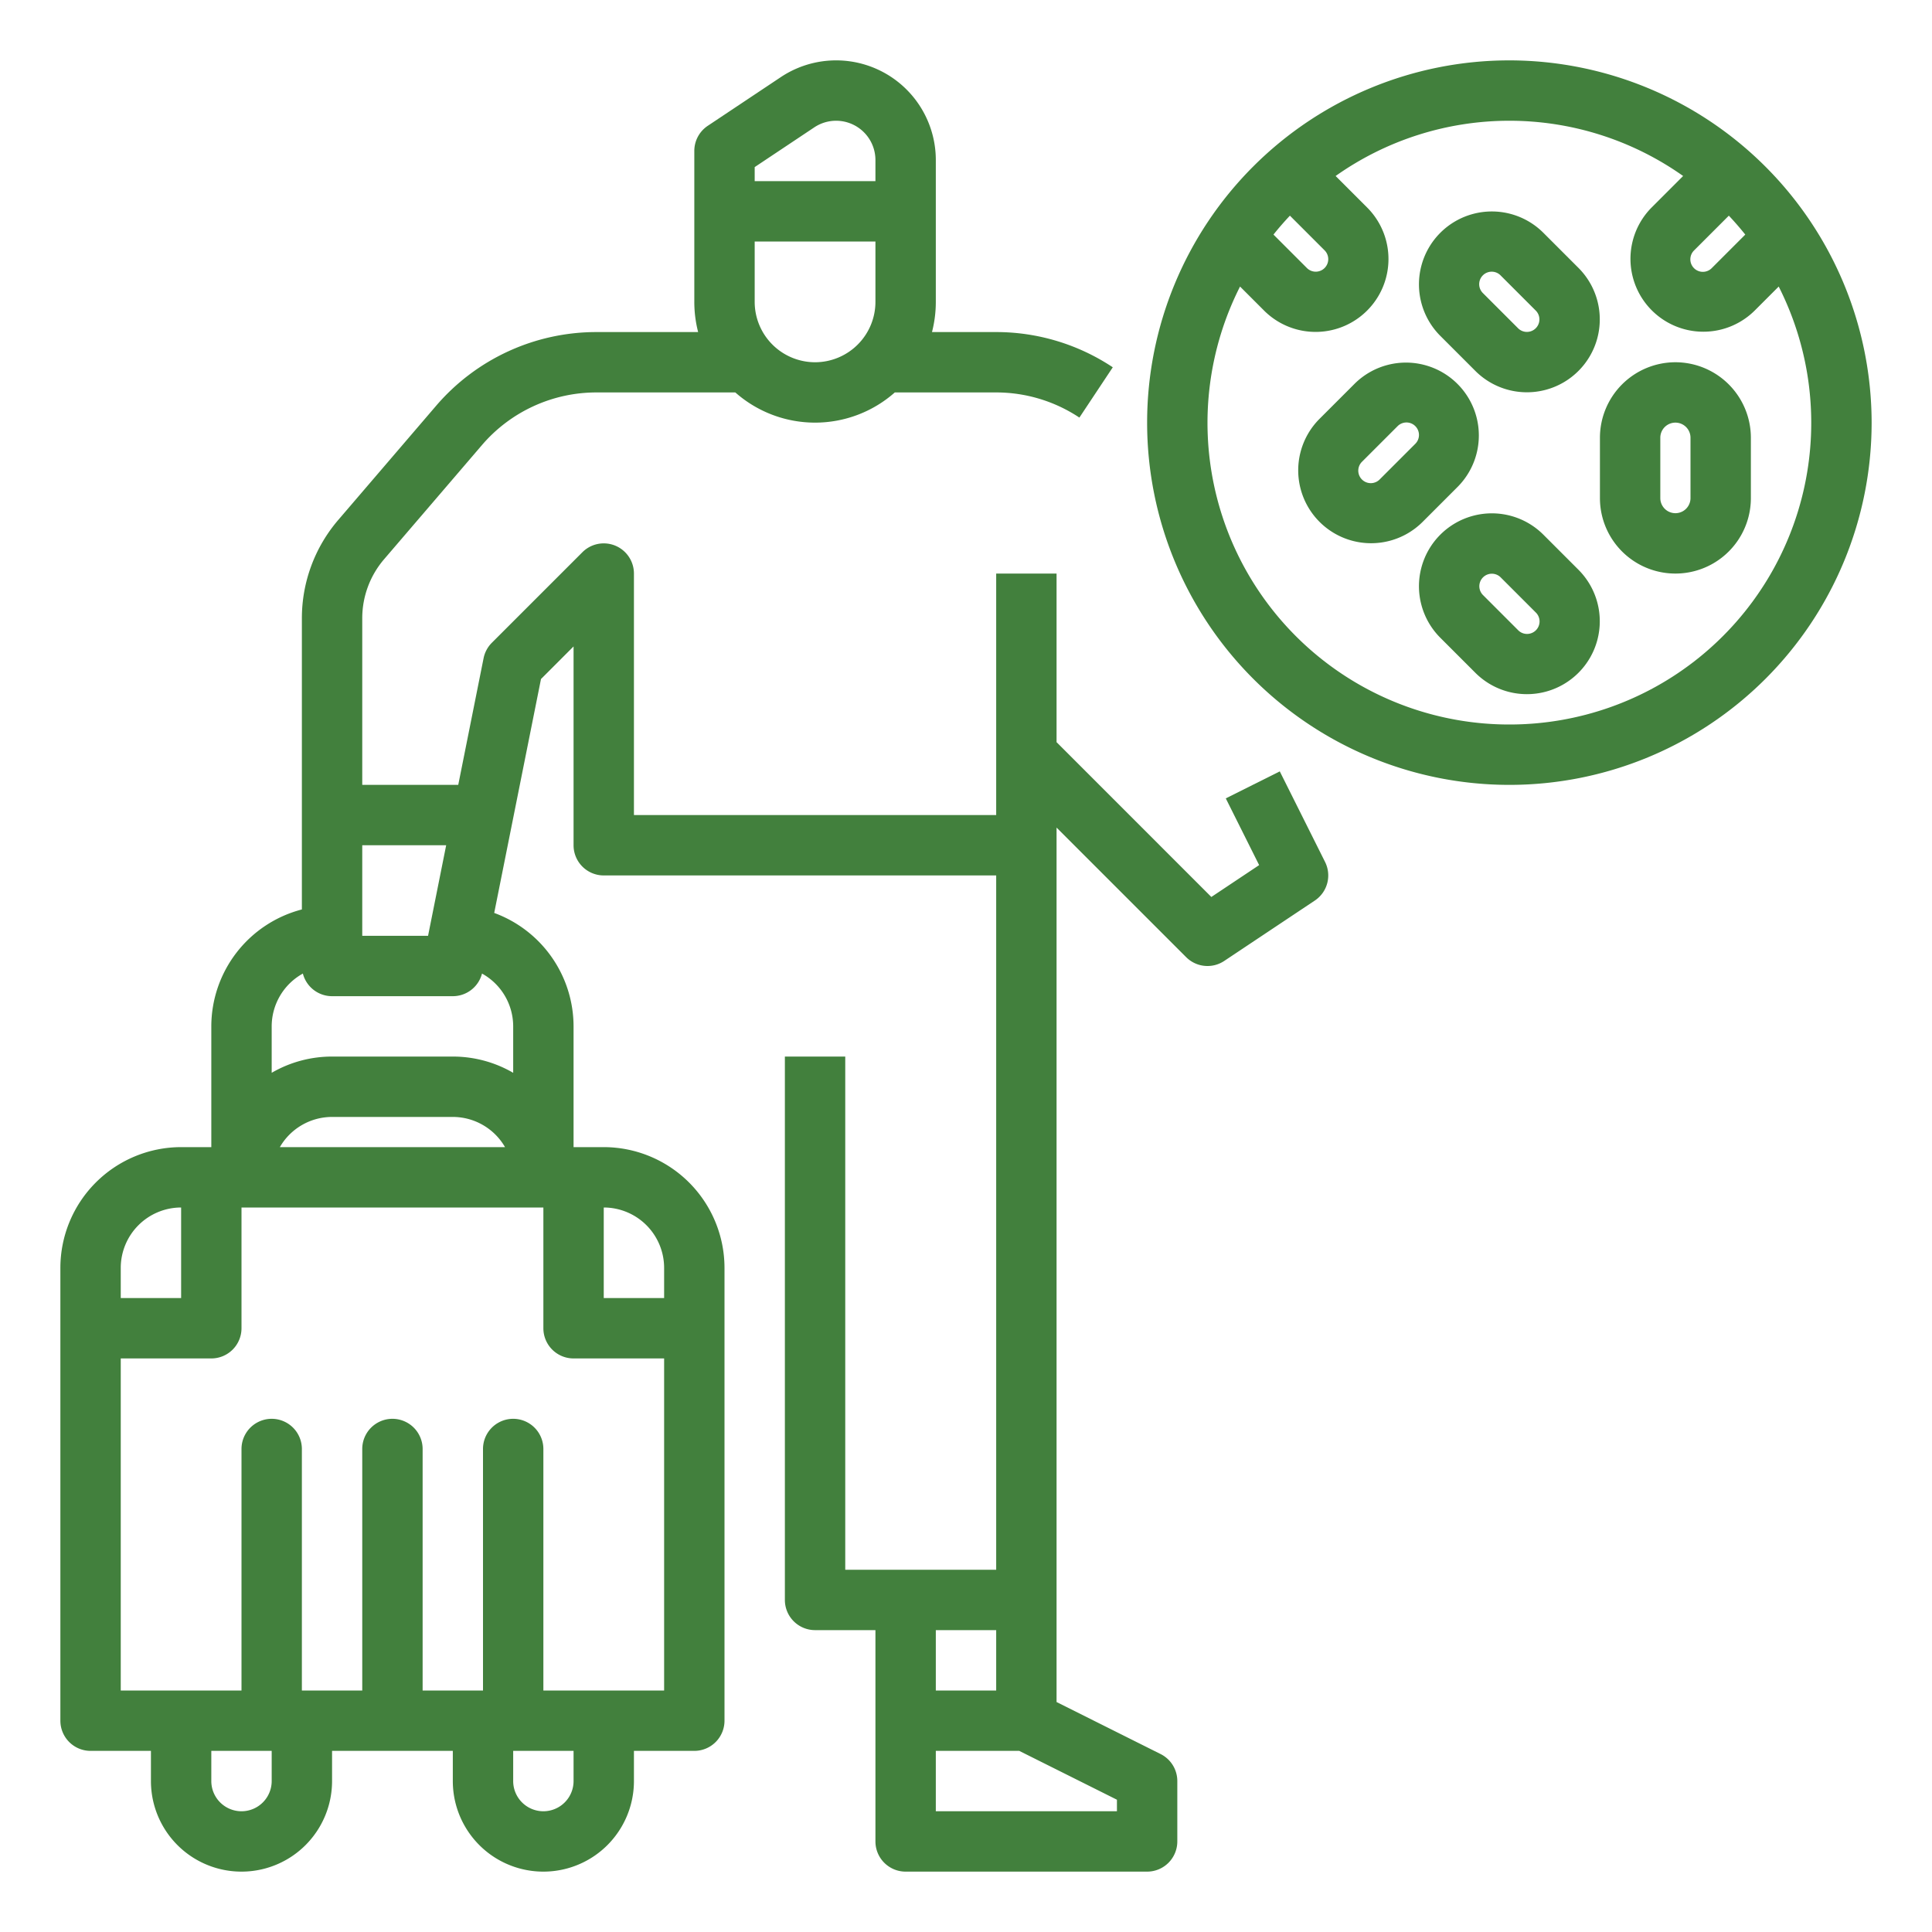
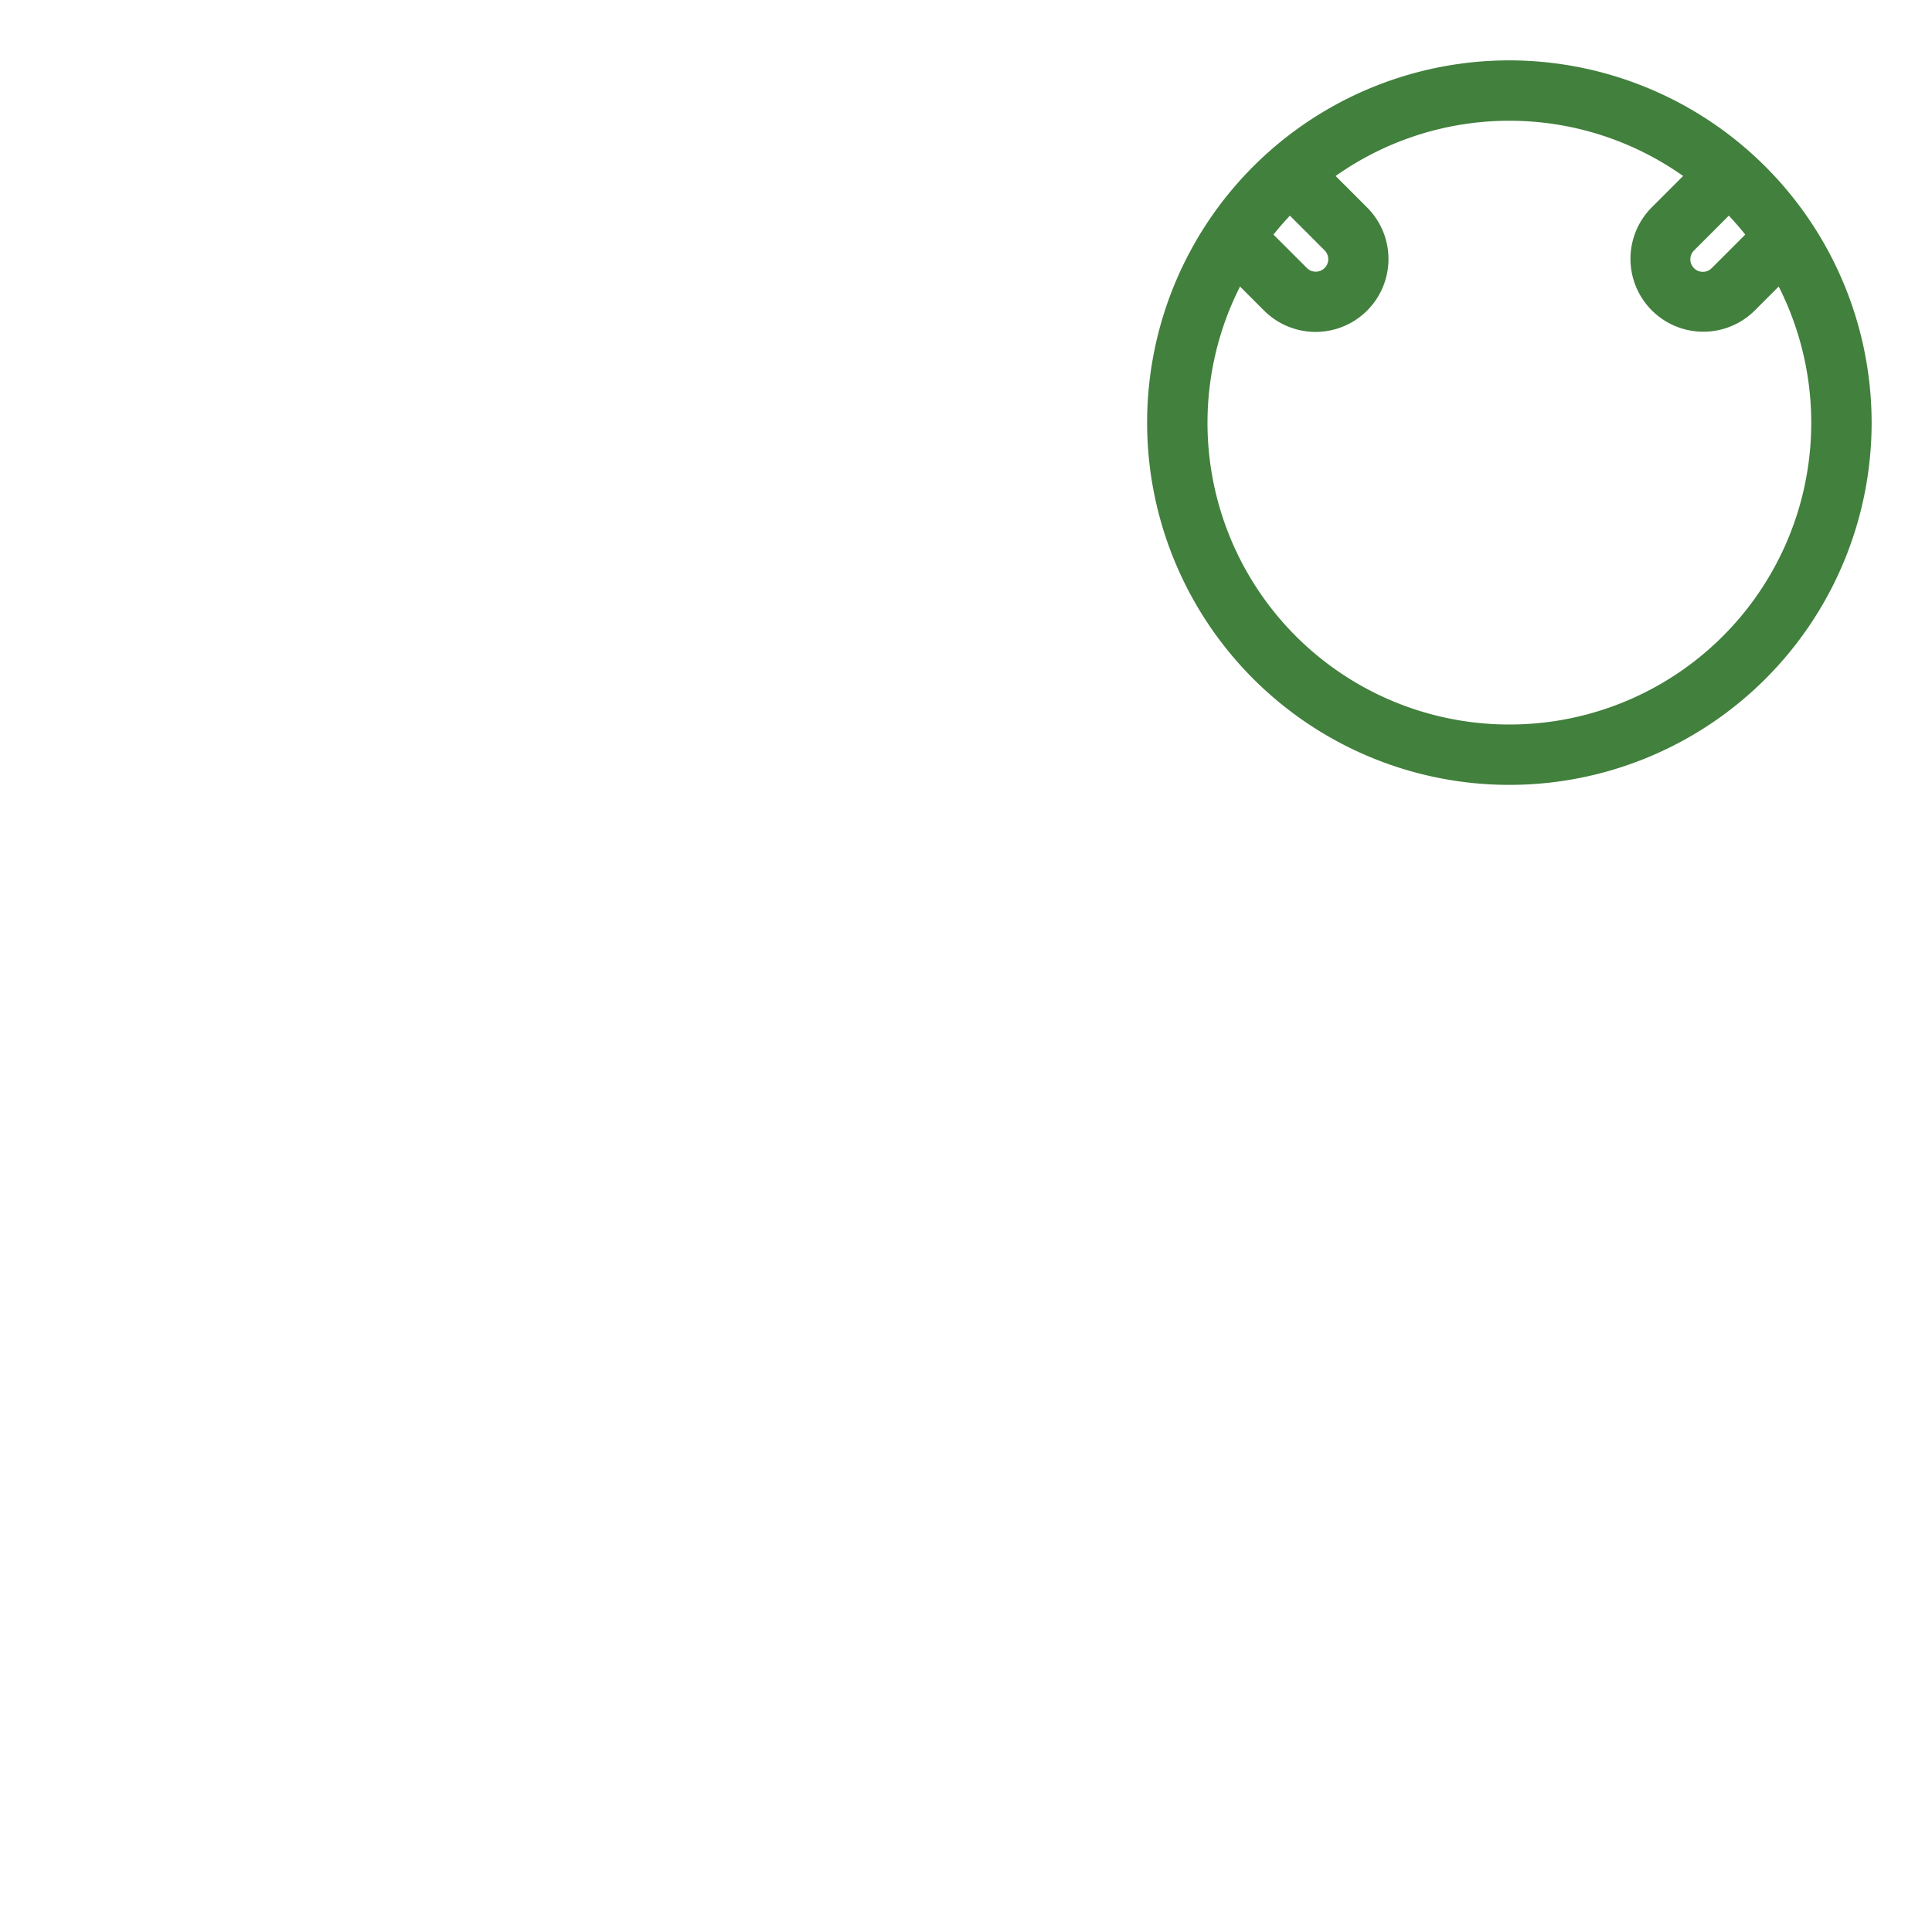
<svg xmlns="http://www.w3.org/2000/svg" version="1.1" width="512" height="512" x="0" y="0" viewBox="0 0 512 512" style="enable-background:new 0 0 512 512" xml:space="preserve" class="">
  <g>
-     <path d="m339.155 204.422-14.31 7.156 8.841 17.683-12.666 8.445-41.02-41.02V152h-16v64h-96v-64a8 8 0 0 0-13.657-5.657l-24 24a8.005 8.005 0 0 0-2.188 4.088L121.441 208H96v-44.162a24.014 24.014 0 0 1 5.778-15.62l25.928-30.25A39.955 39.955 0 0 1 158.076 104h36.792a31.91 31.91 0 0 0 42.264 0h26.808a39.848 39.848 0 0 1 22.11 6.665l8.85-13.33A55.807 55.807 0 0 0 263.94 88h-16.953A31.948 31.948 0 0 0 248 80V42.422a26.422 26.422 0 0 0-41.079-21.984l-19.359 12.906A8 8 0 0 0 184 40v40a31.948 31.948 0 0 0 1.013 8h-26.936a55.938 55.938 0 0 0-42.519 19.556l-25.929 30.25A40.025 40.025 0 0 0 80 163.839v77.175A32.057 32.057 0 0 0 56 272v32h-8a32.036 32.036 0 0 0-32 32v120a8 8 0 0 0 8 8h16v8a24 24 0 0 0 48 0v-8h32v8a24 24 0 0 0 48 0v-8h16a8 8 0 0 0 8-8V336a32.036 32.036 0 0 0-32-32h-8v-32a32.055 32.055 0 0 0-21.029-30.062l4.874-24.369 7.525-37.625 8.63-8.63V224a8 8 0 0 0 8 8h104v184h-40V280h-16v144a8 8 0 0 0 8 8h16v56a8 8 0 0 0 8 8h64a8 8 0 0 0 8-8v-16a8 8 0 0 0-4.422-7.155L280 451.055V219.315l34.343 34.343a8 8 0 0 0 10.094 1l24-16a8 8 0 0 0 2.718-10.235ZM216 96a16.018 16.018 0 0 1-16-16V64h32v16a16.018 16.018 0 0 1-16 16Zm-.204-62.25A10.423 10.423 0 0 1 232 42.422V48h-32v-3.719ZM96 224h22.241l-4.8 24H96Zm-48 96v24H32v-8a16.018 16.018 0 0 1 16-16Zm24 152a8 8 0 0 1-16 0v-8h16Zm80 0a8 8 0 0 1-16 0v-8h16Zm-8-24v-64a8 8 0 0 0-16 0v64h-16v-64a8 8 0 0 0-16 0v64H80v-64a8 8 0 0 0-16 0v64H32v-88h24a8 8 0 0 0 8-8v-32h80v32a8 8 0 0 0 8 8h24v88ZM74.165 304A15.996 15.996 0 0 1 88 296h32a15.996 15.996 0 0 1 13.835 8ZM176 336v8h-16v-24a16.018 16.018 0 0 1 16 16Zm-40-64v12.305A31.794 31.794 0 0 0 120 280H88a31.794 31.794 0 0 0-16 4.305V272a16.007 16.007 0 0 1 8.263-13.995A7.996 7.996 0 0 0 88 264h32a7.995 7.995 0 0 0 7.737-5.995A16.007 16.007 0 0 1 136 272Zm128 160v16h-16v-16Zm32 48h-48v-16h22.111L296 476.944Z" fill="#42803d" opacity="1" data-original="#42803d" class="" />
    <path d="M400 16a96 96 0 1 0 96 96 96.109 96.109 0 0 0-96-96Zm48.97 50.344 9.19-9.19q2.28 2.417 4.357 5.015l-8.86 8.86a3.314 3.314 0 1 1-4.687-4.685ZM352 68.687a3.314 3.314 0 0 1-5.657 2.342l-8.86-8.86q2.075-2.598 4.357-5.015l9.19 9.19a3.29 3.29 0 0 1 .97 2.343ZM400 192a79.945 79.945 0 0 1-71.376-116.063l6.406 6.407a19.314 19.314 0 0 0 27.313-27.315l-8.389-8.389a79.729 79.729 0 0 1 92.092 0l-8.389 8.39a19.314 19.314 0 0 0 27.313 27.314l6.406-6.406A79.945 79.945 0 0 1 400 192Z" fill="#42803d" opacity="1" data-original="#42803d" class="" />
-     <path d="M444 96a20.023 20.023 0 0 0-20 20v16a20 20 0 0 0 40 0v-16a20.023 20.023 0 0 0-20-20Zm4 36a4 4 0 0 1-8 0v-16a4 4 0 0 1 8 0ZM386.343 128.97a19.314 19.314 0 0 0-27.313-27.314l-9.373 9.373a19.314 19.314 0 0 0 27.313 27.315Zm-11.313-11.314-9.373 9.373a3.314 3.314 0 1 1-4.687-4.685l9.373-9.373a3.314 3.314 0 1 1 4.687 4.685ZM408.97 141.656a19.314 19.314 0 0 0-27.313 27.315l9.373 9.373a19.314 19.314 0 0 0 27.313-27.315ZM404.687 168a3.292 3.292 0 0 1-2.344-.97l-9.373-9.374a3.314 3.314 0 0 1 4.687-4.685l9.373 9.373a3.314 3.314 0 0 1-2.343 5.656ZM391.03 98.344a19.314 19.314 0 0 0 27.313-27.315l-9.373-9.373a19.314 19.314 0 0 0-27.313 27.315ZM395.313 72a3.294 3.294 0 0 1 2.344.97l9.373 9.374a3.314 3.314 0 0 1-4.687 4.685l-9.373-9.373A3.314 3.314 0 0 1 395.313 72Z" fill="#42803d" opacity="1" data-original="#42803d" class="" />
  </g>
</svg>